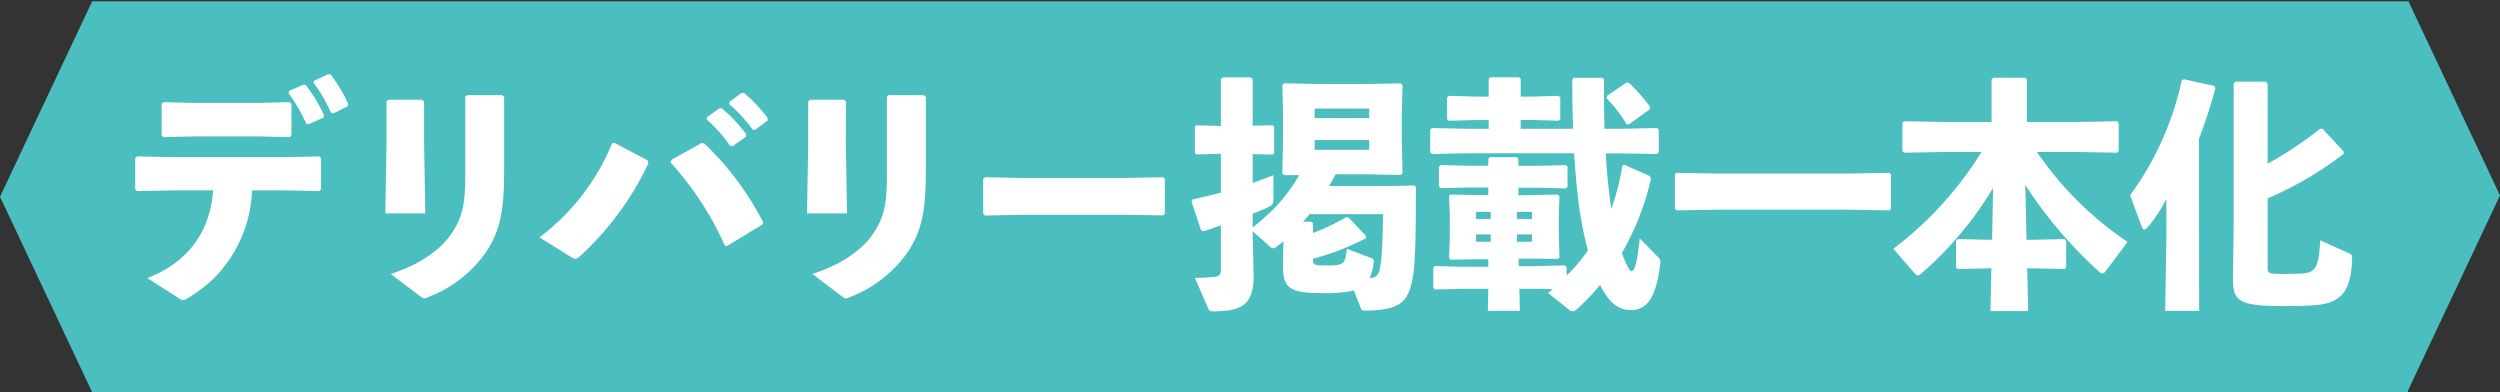
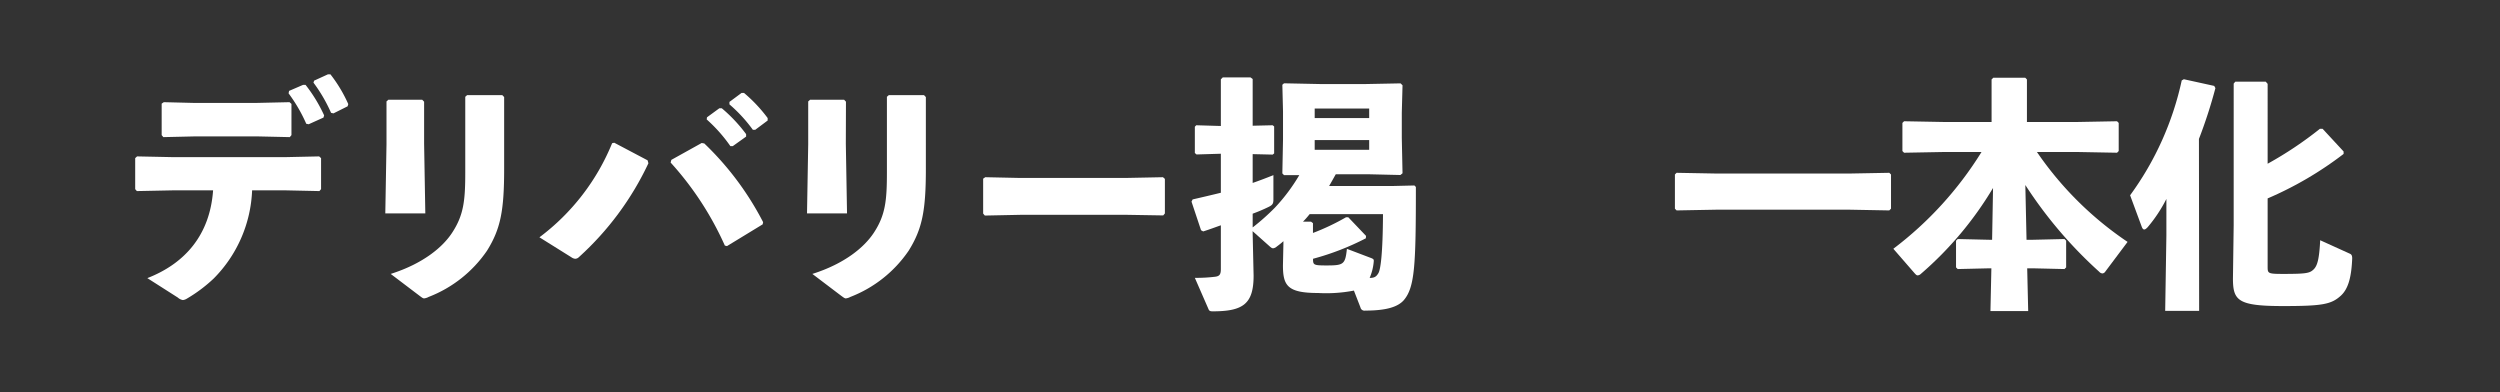
<svg xmlns="http://www.w3.org/2000/svg" viewBox="0 0 374.84 58.81">
  <rect x="0" y="0" width="374.84" height="58.81" fill="#333333" stroke="none" />
  <defs>
    <style>.cls-1{fill:#4bbebf;}.cls-2{fill:#fff;}</style>
  </defs>
  <g id="レイヤー_2" data-name="レイヤー 2">
    <g id="レイヤー">
-       <polygon class="cls-1" points="361.02 0 361.02 0.2 13.82 0.2 0 29.5 13.82 58.81 361.02 58.81 361.02 58.61 374.84 29.3 361.02 0" />
      <path class="cls-2" d="M25.93,28.54l-5.41.11-.25-.29V23.71l.28-.26,5.34.11H42.8l5.05-.11.29.26v4.65l-.25.29-5.09-.11h-5a19.82,19.82,0,0,1-5.77,13.23,22.1,22.1,0,0,1-4,3,1.41,1.41,0,0,1-.61.22,1.49,1.49,0,0,1-.75-.37L22.09,41.7c5.66-2.2,9.39-6.49,9.86-13.16Zm12.64-8.09H29.26l-4.77.11-.25-.3V15.54l.32-.22,4.41.11h9.57l4.87-.11.29.26v4.68l-.25.3Zm4.77-6.82,2.11-.91.36,0a22.5,22.5,0,0,1,2.79,4.58l-.1.33-2.22,1-.36-.07A23.25,23.25,0,0,0,43.27,14Zm3.76-1.54,2.08-.95.36,0a21.2,21.2,0,0,1,2.68,4.47l-.1.33L50,17l-.36-.08A23.21,23.21,0,0,0,47,12.39Z" />
      <path class="cls-2" d="M63.59,21.55,63.77,32h-6l.18-10.37V15.21l.28-.26H63.3l.29.3Zm12,3.77c0,6.27-.53,9-2.57,12.27a18.79,18.79,0,0,1-8.75,6.93,1.84,1.84,0,0,1-.68.22c-.18,0-.36-.15-.71-.41l-4.3-3.26c4.83-1.53,7.81-4,9.24-6.22,1.72-2.64,1.94-4.84,1.94-9V14.51l.28-.25h5.27l.28.29Z" />
      <path class="cls-2" d="M97.22,24.48A44.42,44.42,0,0,1,86.8,38.55a.82.82,0,0,1-.54.25,1.14,1.14,0,0,1-.58-.22l-4.8-3a33.33,33.33,0,0,0,10.9-14.11l.32-.07,5,2.64Zm3.44-.51,4.55-2.53.39.07a44.57,44.57,0,0,1,8.82,11.8l-.07.33L109,36.9l-.32-.08a47,47,0,0,0-8.13-12.45ZM106,17.59l1.86-1.36.36,0a22.84,22.84,0,0,1,3.65,3.88l0,.37-2,1.43h-.36a22.57,22.57,0,0,0-3.55-4Zm3.37-2.31,1.82-1.35.36,0a22.34,22.34,0,0,1,3.55,3.77l0,.37-1.86,1.39h-.36a22.18,22.18,0,0,0-3.51-3.81Z" />
      <path class="cls-2" d="M126.82,21.55,127,32h-6l.18-10.37V15.21l.29-.26h5.09l.28.3Zm12,3.77c0,6.27-.54,9-2.58,12.27a18.76,18.76,0,0,1-8.74,6.93,1.84,1.84,0,0,1-.68.22c-.18,0-.36-.15-.72-.41l-4.3-3.26c4.84-1.53,7.81-4,9.25-6.22,1.72-2.64,1.93-4.84,1.93-9V14.51l.29-.25h5.27l.28.29Z" />
      <path class="cls-2" d="M169,32.21H153l-5.34.11-.25-.3V26.79l.32-.22,5.12.11h16l5.52-.11.29.25V32l-.25.3Z" />
      <path class="cls-2" d="M203,43.57a21.79,21.79,0,0,1-5.38.36c-4.58,0-5.26-1.1-5.26-4.14l.07-3.26v-.37c-.32.3-.65.55-1,.81a1,1,0,0,1-.54.26c-.17,0-.32-.11-.53-.3l-2.55-2.27.15,6.67c0,4.25-1.58,5.35-6.13,5.35-.43,0-.54-.07-.68-.44l-2-4.58a23.59,23.59,0,0,0,2.9-.15c.76-.07,1-.29,1-1.17V33.78c-.86.3-1.72.63-2.65.92l-.32-.18-1.43-4.29.17-.33c1.44-.33,2.84-.66,4.23-1V23.05l-3.65.11-.25-.22V19l.21-.22,3.69.11v-7l.29-.29h4.15l.33.25v7l3-.07.22.18V23l-.22.18-3-.07v4.32c1.07-.37,2.11-.77,3.11-1.17V29.9c0,.66-.14.84-.75,1.14a24.19,24.19,0,0,1-2.36,1v1.14l0,.92a33.63,33.63,0,0,0,3.37-3,27.38,27.38,0,0,0,3.62-4.84l-2.29,0-.25-.26.1-5.09V16.71l-.1-4,.25-.22,5.33.11h7L210,12.5l.29.29-.11,4.1V20.7l.11,5.28-.32.26-4.69-.11h-5c-.33.58-.65,1.17-1,1.76h9.46l3.33-.08.22.22c0,11.73-.15,15.06-1.83,17-.9,1-2.62,1.54-5.77,1.54a.61.61,0,0,1-.71-.48Zm1.79-7.84a39.28,39.28,0,0,1-7.92,3.07c0,.92.07,1,2,1,2.58,0,2.83-.14,3.08-2.49l3.66,1.39c.36.15.39.22.36.55a7.79,7.79,0,0,1-.61,2.42c.71,0,1-.18,1.32-.73s.65-2.93.68-8.83h-11c-.32.4-.64.77-1,1.13h1.22l.28.22v1.47a34.2,34.2,0,0,0,4.95-2.35h.35l2.66,2.79Zm-7.67-19.46V17.7h8.17V16.27Zm0,6.19h8.17V21h-8.17Z" />
-       <path class="cls-2" d="M229.7,29.24l3.87-.07.25.25-.1,2.9v2.89l.1,3.41-.28.22L230,38.77h-2.3l0,1.13h2.94l4-.11.25.26v1.28a26.18,26.18,0,0,0,3.19-3.77c0-.15-.07-.26-.1-.41a57.45,57.45,0,0,1-1.26-6.48c-.32-2.56-.54-5.13-.71-7.69h-15.8l-5.52.11-.25-.26V19.46l.25-.26,5.52.11h3V18h-2l-4,.11-.25-.25V14.62l.25-.25,4,.11h2V11.84l.25-.26h4.3l.25.26v2.64h1.68l4-.11.25.25v3.23l-.25.25-4-.11H228v1.32h7.88c-.11-2.27-.14-4.72-.14-7.36l.21-.29h4.3l.25.25c0,2.71,0,5.17.08,7.4h2.29l5.59-.11.25.26v3.37l-.25.26L242.89,23h-2.12a82.61,82.61,0,0,0,.83,8.31,37.05,37.05,0,0,0,1.65-6.45l.25-.18,3.87,1.72.18.37a40.21,40.21,0,0,1-4.37,11.17c.6,1.69,1.18,2.71,1.39,2.71.4,0,.83-.51,1.29-4.9l2.69,2.74c.32.33.47.52.39,1-.61,5.16-2,7-4.4,7-1.62,0-3.16-.77-4.63-3.78a30.16,30.16,0,0,1-3.54,3.7.77.77,0,0,1-1.15,0l-3.12-2.49c.26-.18.47-.36.72-.55l-2.11-.07h-2.9l.07,3.3h-4.8l.07-3.3h-4l-4,.11-.25-.26v-3l.25-.26,4,.11h4l0-1.13h-1.68l-3.95.07-.25-.22.11-3.26V32.17l-.11-2.82.25-.18,4.09.07h1.54V28.11h-3.15l-4,.1-.25-.25V25l.25-.26,4,.11h3.15V23.82l.25-.26h4.05l.21.3v1h3.12l4-.11.25.26V28l-.25.25-4-.1h-3.12v1.13Zm-8.38,2.53v1.06h2.19V31.77Zm0,3.37v1.1h2.19v-1.1Zm6.13-2.31h2.25V31.77h-2.25Zm0,3.41h2.25v-1.1h-2.25Zm16.41-23.85.35,0A27.3,27.3,0,0,1,247.4,16v.36l-3.15,2.28-.36,0a22.5,22.5,0,0,0-3-3.92l.07-.37Z" />
      <path class="cls-2" d="M251.38,31.55l-.25-.26V26.16l.25-.25,5.95.11h20l5.94-.11.26.25v5.13l-.26.26-5.94-.11h-20Z" />
      <path class="cls-2" d="M305.41,22.79A50.75,50.75,0,0,0,319,36.27l-3.33,4.44a.61.61,0,0,1-.43.29.72.72,0,0,1-.5-.26,65,65,0,0,1-11.07-13l.18,8.21h1l4.69-.11.25.25v4l-.25.25-4.69-.11h-.9l.15,6.41h-5.66l.14-6.41h-.36l-4.69.11-.25-.25v-4l.25-.25,4.69.11h.47l.14-7.77A52.55,52.55,0,0,1,288,41.07a.76.76,0,0,1-.47.22c-.18,0-.29-.14-.47-.33l-3.18-3.66A53.45,53.45,0,0,0,297.1,22.79h-5.66l-5.95.11-.25-.25V18.43l.25-.25,5.95.11h7.17V11.91l.25-.25h4.8l.25.25v6.38h7.56l5.95-.11.25.25v4.22l-.25.25-5.95-.11Z" />
      <path class="cls-2" d="M329.73,46.61h-5.09l.18-11.32V29.83A21.68,21.68,0,0,1,322,34.08c-.22.22-.36.33-.5.33s-.25-.11-.36-.37l-1.76-4.76a45.48,45.48,0,0,0,7.74-17.22l.32-.18,4.55,1,.18.33a72.28,72.28,0,0,1-2.47,7.62ZM340,24.55a55.77,55.77,0,0,0,7.84-5.24l.4,0,3.15,3.4v.37A53,53,0,0,1,340,29.75V39.94c0,1.06,0,1.13,2.36,1.13,3.44,0,3.94-.11,4.52-.66s.86-1.57,1-4.39l4.41,2c.28.11.39.29.39.73-.11,2.67-.54,4.54-1.72,5.6-1.43,1.29-2.76,1.54-8.63,1.54-6.77,0-7.53-.8-7.53-4.14l.11-8V12.53l.25-.29h4.55l.29.33Z" />
    </g>
  </g>
</svg>